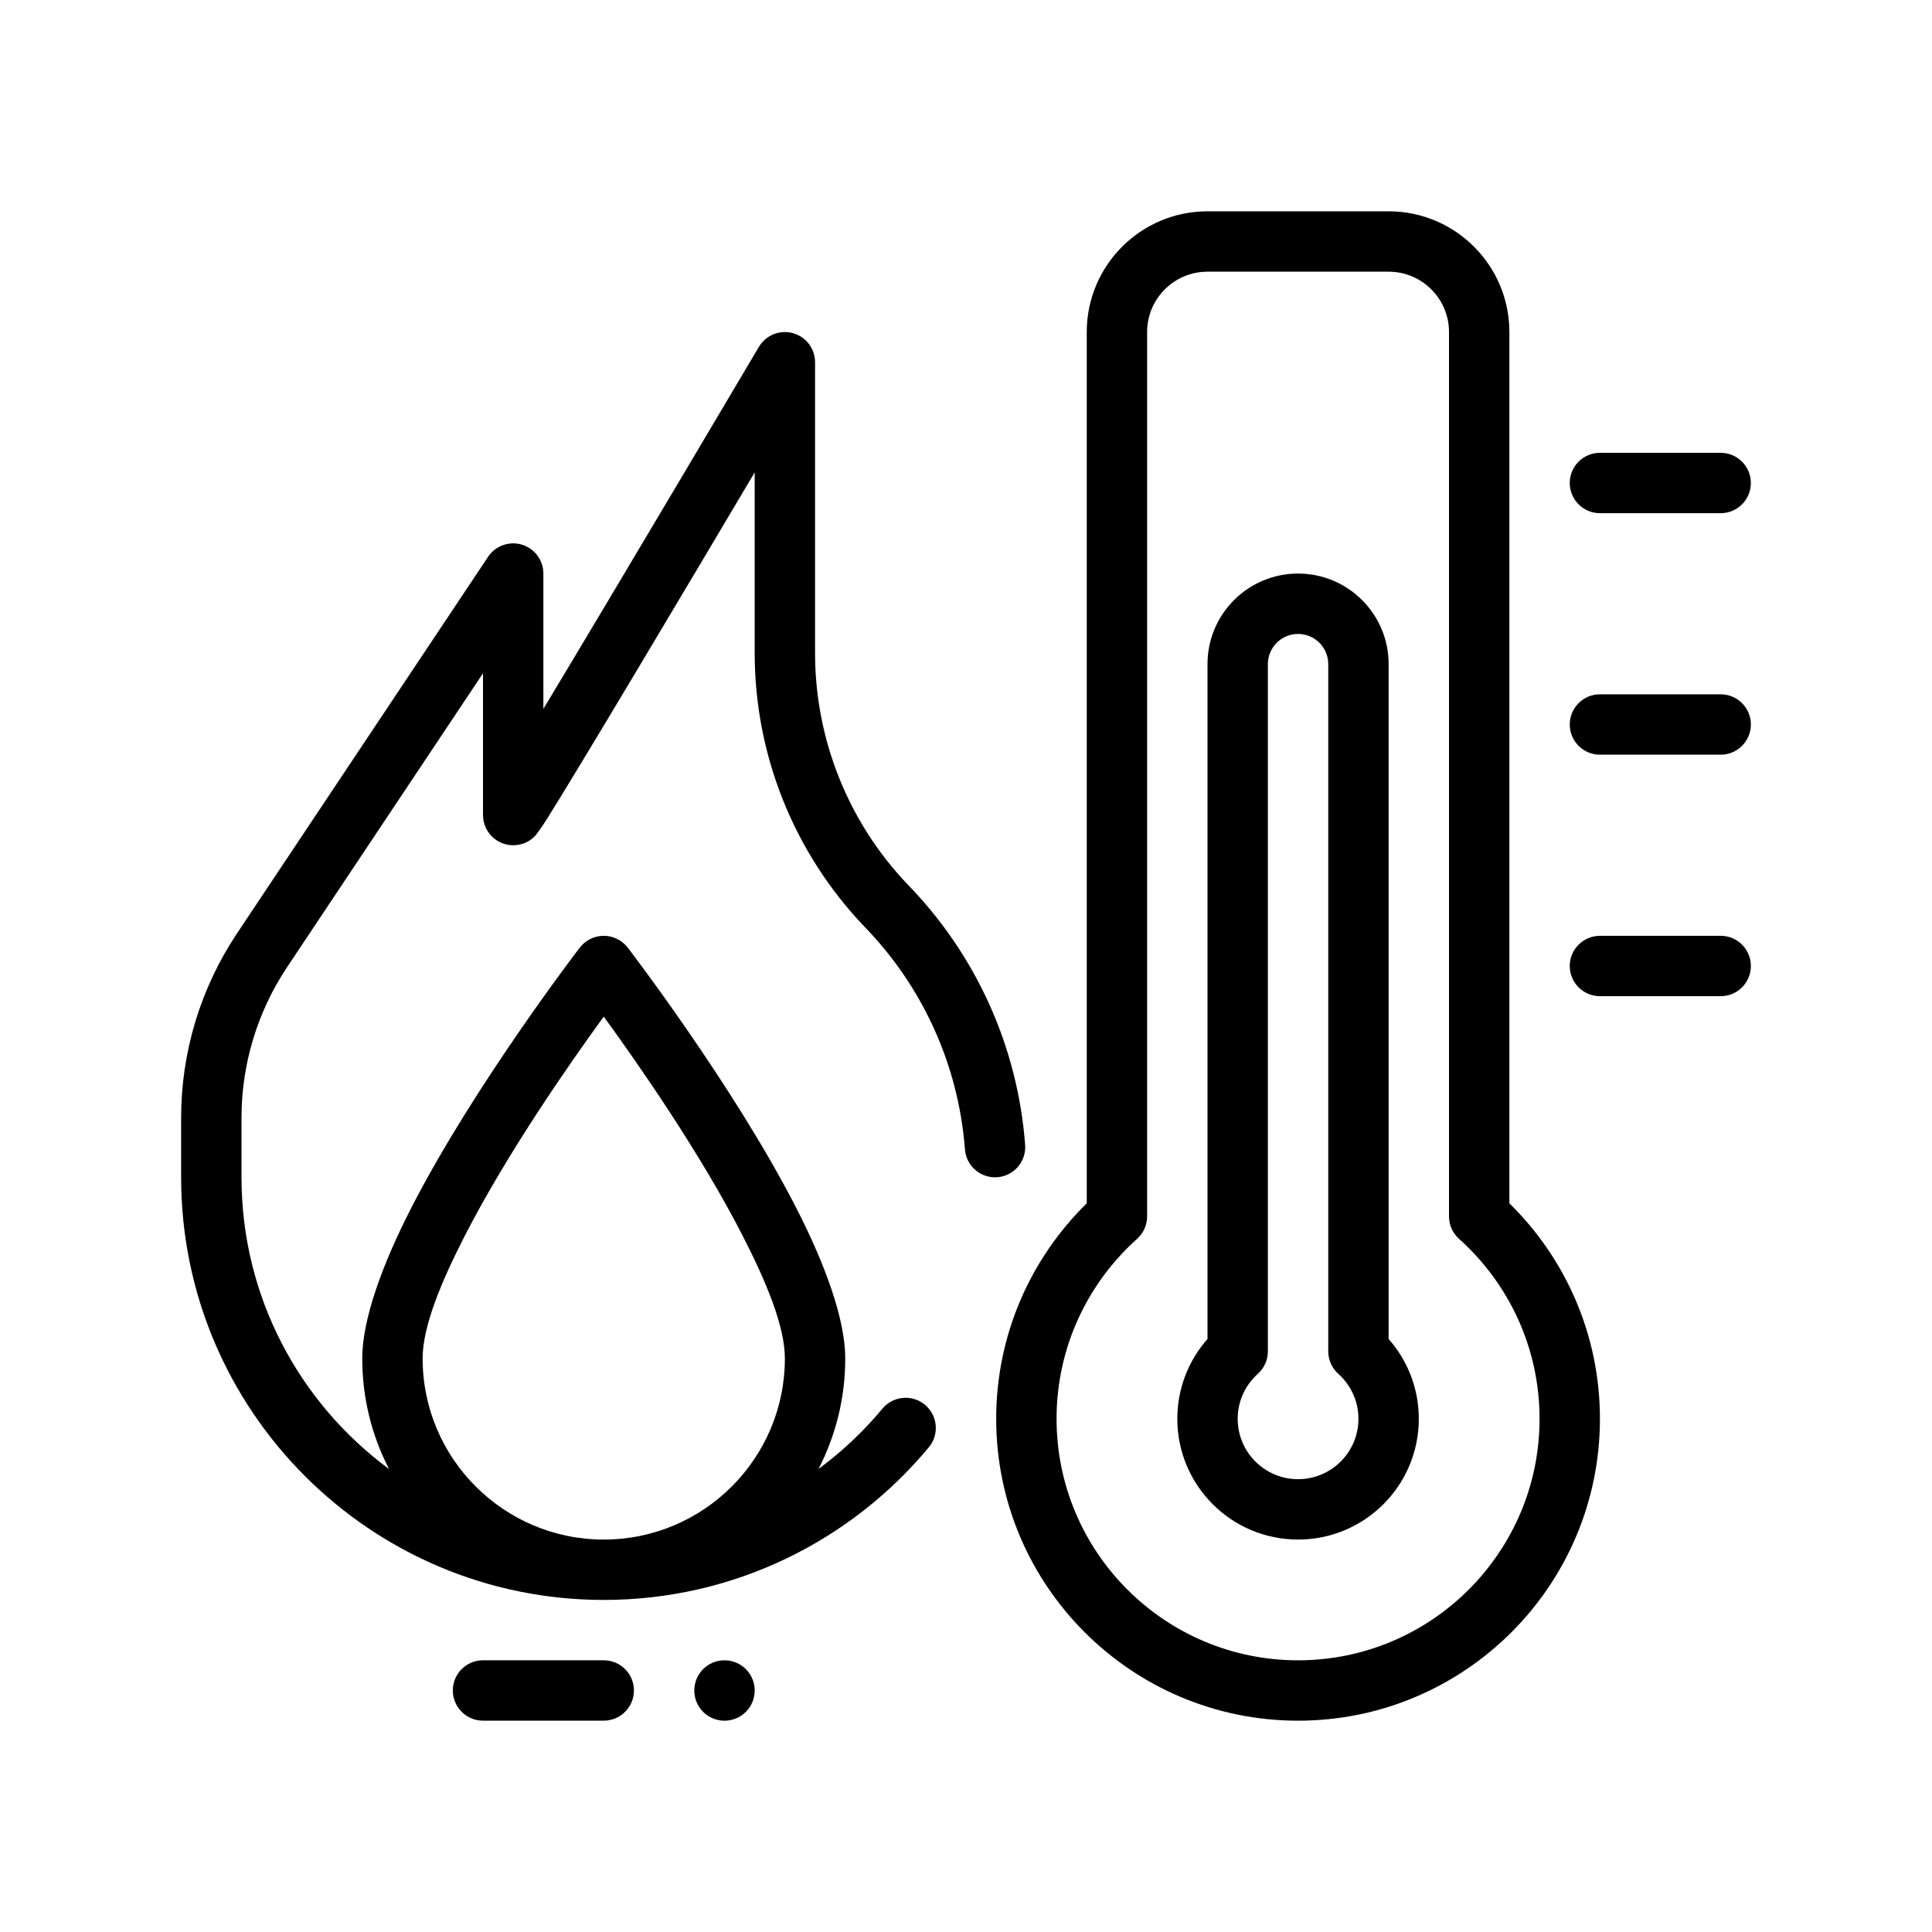
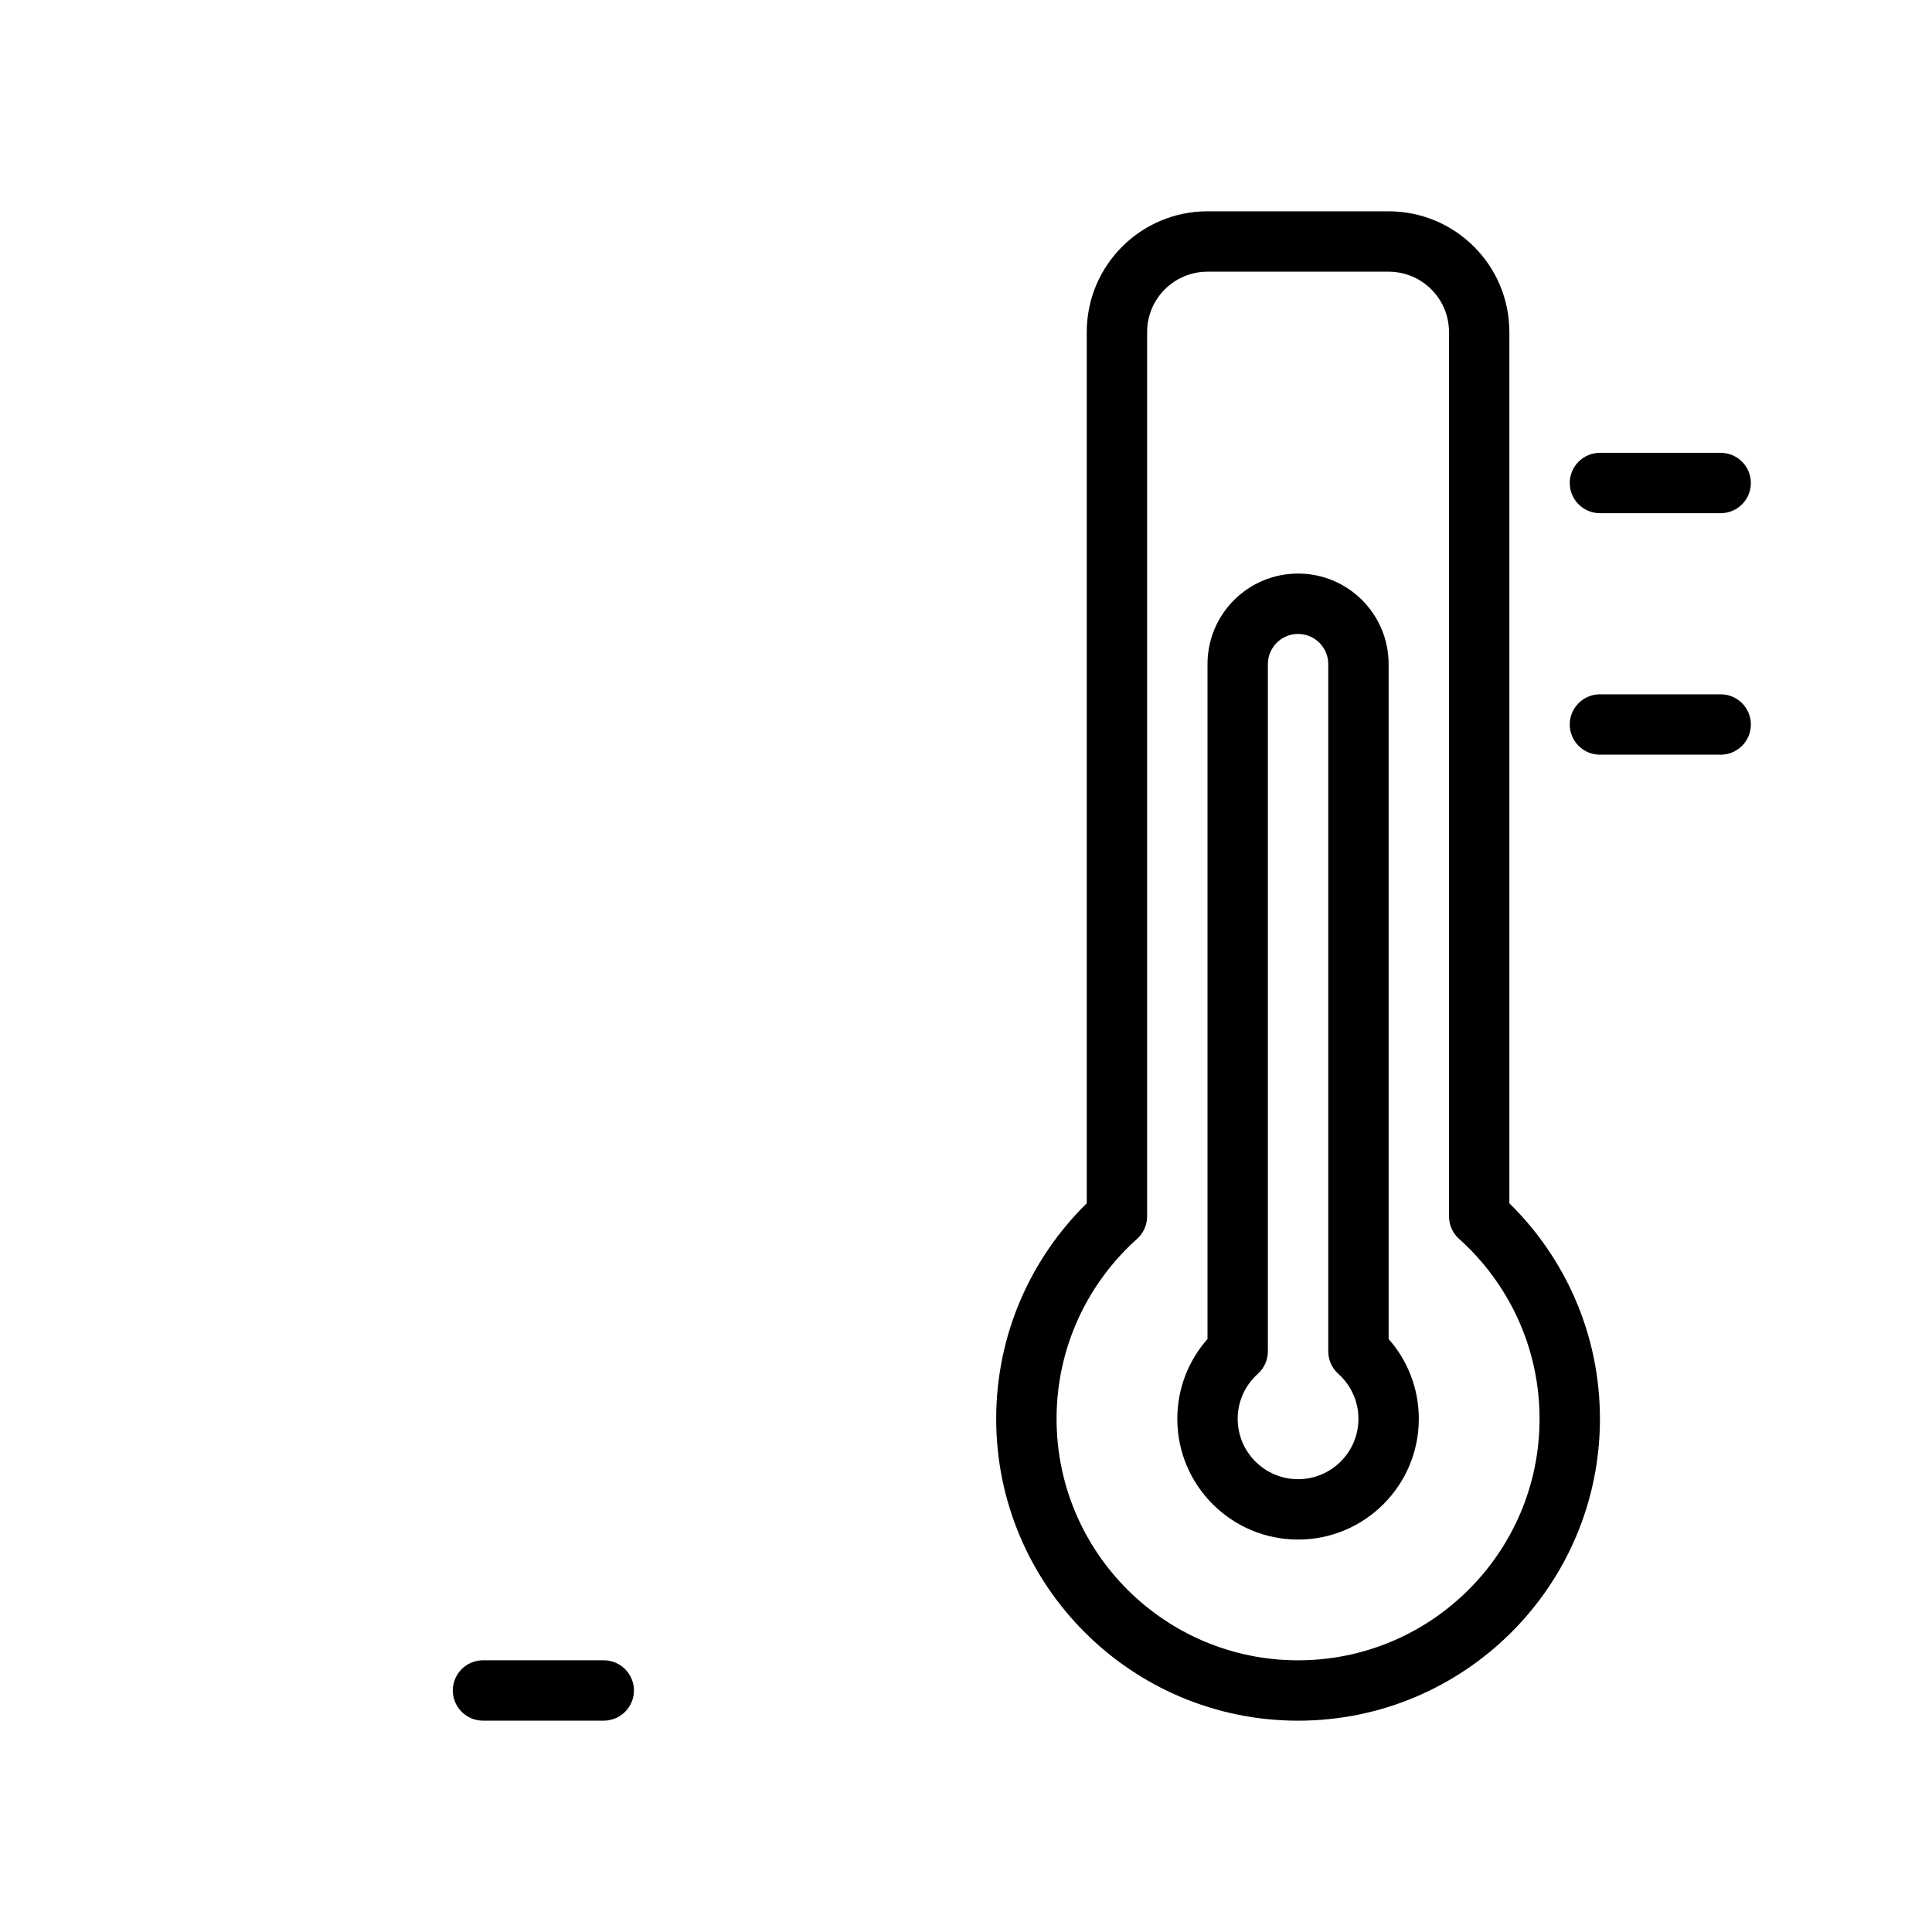
<svg xmlns="http://www.w3.org/2000/svg" id="svg35" clip-rule="evenodd" fill-rule="evenodd" height="512" stroke-linejoin="round" stroke-miterlimit="2" viewBox="0 0 64 64" width="512">
-   <path id="path4" d="m27.113 48.663c.784-.579 1.496-1.251 2.118-1.999.353-.424.984-.483 1.408-.13.425.353.483.984.13 1.409-2.569 3.089-6.441 5.057-10.769 5.057-7.727 0-14-6.273-14-14v-1.972c0-2.172.643-4.295 1.847-6.102 2.849-4.272 8.321-12.481 8.321-12.481.244-.366.7-.53 1.122-.402s.71.516.71.957v4.483c2.63-4.368 7.139-11.992 7.139-11.992.23-.388.69-.574 1.125-.456.435.119.736.514.736.965v9.634c0 2.854 1.098 5.598 3.058 7.656 2.211 2.267 3.646 5.286 3.901 8.634.042.55-.371 1.031-.921 1.073s-1.031-.371-1.073-.921c-.219-2.865-1.447-5.449-3.347-7.398-2.322-2.438-3.618-5.676-3.618-9.044v-5.985c-2.238 3.774-5.827 9.805-6.866 11.455-.217.346-.369.545-.409.587-.205.21-.4.26-.495.282-.297.071-.611.001-.85-.189-.24-.189-.38-.478-.38-.784v-4.697l-6.488 9.732c-.986 1.479-1.512 3.216-1.512 4.993v1.972c0 3.961 1.924 7.477 4.887 9.663-.567-1.098-.887-2.343-.887-3.663 0-1.285.654-3.096 1.622-4.984 2.095-4.086 5.585-8.626 5.585-8.626.19-.246.483-.39.793-.39s.603.144.793.39c0 0 3.49 4.54 5.585 8.626.968 1.888 1.622 3.699 1.622 4.984 0 1.32-.32 2.565-.887 3.663zm-7.113-14.987c-1.121 1.54-3.188 4.502-4.598 7.252-.796 1.552-1.402 3.017-1.402 4.072 0 3.311 2.689 6 6 6s6-2.689 6-6c0-1.055-.606-2.52-1.402-4.072-1.41-2.75-3.477-5.712-4.598-7.252z" />
  <path id="path6" d="m36 39.861v-28.861c0-2.209 1.791-4 4-4h6c2.209 0 4 1.791 4 4v28.861c1.851 1.816 3 4.344 3 7.139 0 5.519-4.481 10-10 10s-10-4.481-10-10c0-2.795 1.149-5.323 3-7.139zm1.667 1.178c.212-.19.333-.461.333-.745v-29.294c0-1.105.895-2 2-2h6c1.105 0 2 .895 2 2v29.294c0 .284.121.555.333.745 1.636 1.466 2.667 3.594 2.667 5.961 0 4.415-3.585 8-8 8s-8-3.585-8-8c0-2.367 1.031-4.495 2.667-5.961z" />
  <path id="path8" d="m40 44.356v-22.356c0-1.657 1.343-3 3-3s3 1.343 3 3v22.356c.622.704 1 1.631 1 2.644 0 2.208-1.792 4-4 4s-4-1.792-4-4c0-1.013.378-1.94 1-2.644zm1.667 1.154c.212-.19.333-.461.333-.745v-22.765c0-.552.448-1 1-1s1 .448 1 1v22.765c0 .284.121.555.333.745.409.366.667.898.667 1.49 0 1.104-.896 2-2 2s-2-.896-2-2c0-.592.258-1.124.667-1.49z" />
  <g stroke-width=".354">
    <path id="path10" d="m53 17h4c.552 0 1-.448 1-1s-.448-1-1-1h-4c-.552 0-1.0.448-1 1s.448 1 1 1z" />
    <path id="path14" d="m53 25h4c.552 0 1-.448 1-1s-.448-1-1-1h-4c-.552 0-1.0.448-1 1s.448 1 1 1z" />
-     <path id="path18" d="m53 33h4c.552 0 1-.448 1-1s-.448-1-1-1h-4c-.552 0-1.0.448-1 1s.448 1 1 1z" />
  </g>
-   <path id="circle22" d="m25 56a1 1 0 0 1 -1 1 1 1 0 0 1 -1-1 1 1 0 0 1 1-1 1 1 0 0 1 1 1z" stroke-width=".2" />
  <path id="path26" d="m16 56.999h4c.552 0 1-.448 1-1s-.448-1-1-1h-4c-.552 0-1.0.448-1 1s.448 1 1 1z" stroke-width=".354" />
</svg>